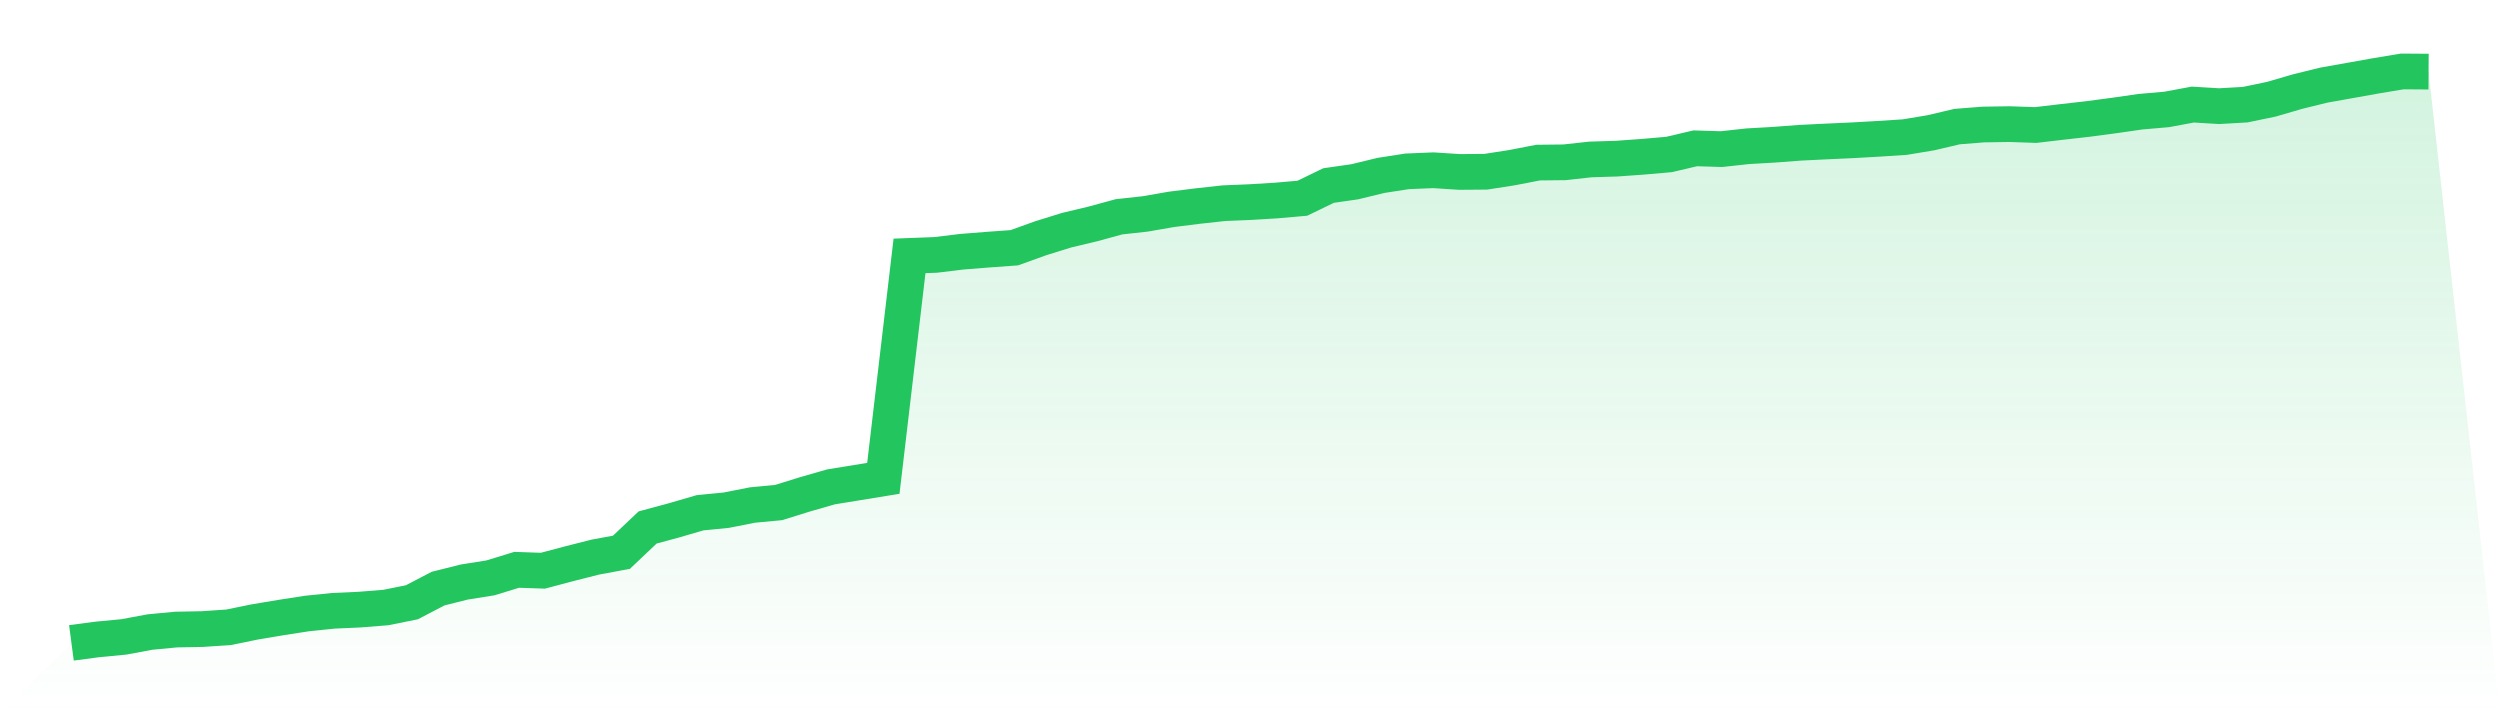
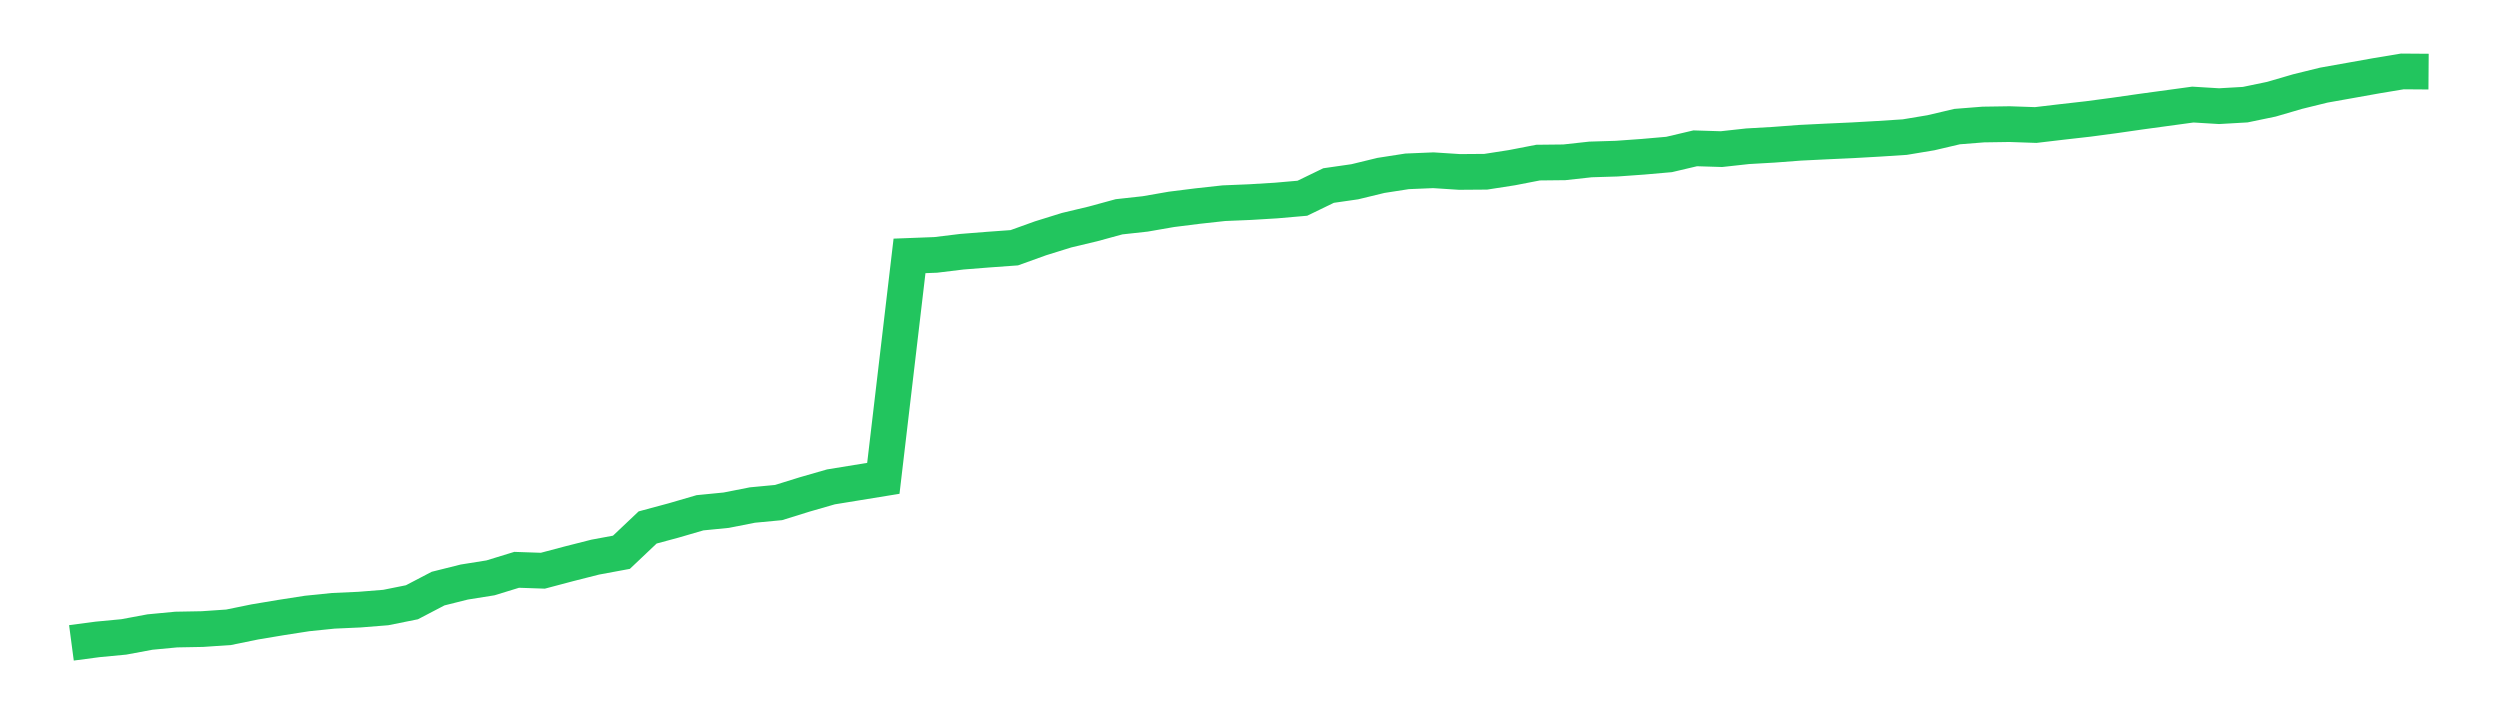
<svg xmlns="http://www.w3.org/2000/svg" viewBox="0 0 140 40">
  <defs>
    <linearGradient id="gradient" x1="0" x2="0" y1="0" y2="1">
      <stop offset="0%" stop-color="#22c55e" stop-opacity="0.2" />
      <stop offset="100%" stop-color="#22c55e" stop-opacity="0" />
    </linearGradient>
  </defs>
-   <path d="M4,36 L4,36 L5.467,35.806 L6.933,35.667 L8.4,35.394 L9.867,35.255 L11.333,35.228 L12.8,35.128 L14.267,34.828 L15.733,34.583 L17.2,34.355 L18.667,34.205 L20.133,34.139 L21.6,34.022 L23.067,33.727 L24.533,32.961 L26,32.594 L27.467,32.36 L28.933,31.91 L30.4,31.96 L31.867,31.571 L33.333,31.199 L34.8,30.927 L36.267,29.538 L37.733,29.143 L39.2,28.715 L40.667,28.571 L42.133,28.282 L43.6,28.143 L45.067,27.687 L46.533,27.265 L48,27.026 L49.467,26.787 L50.933,14.33 L52.4,14.274 L53.867,14.096 L55.333,13.98 L56.8,13.874 L58.267,13.346 L59.733,12.89 L61.2,12.54 L62.667,12.14 L64.133,11.979 L65.6,11.724 L67.067,11.54 L68.533,11.379 L70,11.318 L71.467,11.229 L72.933,11.101 L74.4,10.39 L75.867,10.179 L77.333,9.823 L78.8,9.595 L80.267,9.534 L81.733,9.629 L83.2,9.618 L84.667,9.39 L86.133,9.106 L87.6,9.09 L89.067,8.929 L90.533,8.884 L92,8.779 L93.467,8.651 L94.933,8.306 L96.4,8.351 L97.867,8.19 L99.333,8.106 L100.8,7.995 L102.267,7.923 L103.733,7.856 L105.2,7.773 L106.667,7.678 L108.133,7.434 L109.6,7.089 L111.067,6.973 L112.533,6.951 L114,7.001 L115.467,6.828 L116.933,6.662 L118.4,6.467 L119.867,6.256 L121.333,6.128 L122.8,5.856 L124.267,5.945 L125.733,5.861 L127.2,5.556 L128.667,5.128 L130.133,4.767 L131.6,4.506 L133.067,4.244 L134.533,4 L136,4.011 L140,40 L0,40 z" fill="url(#gradient)" />
-   <path d="M4,36 L4,36 L5.467,35.806 L6.933,35.667 L8.4,35.394 L9.867,35.255 L11.333,35.228 L12.8,35.128 L14.267,34.828 L15.733,34.583 L17.2,34.355 L18.667,34.205 L20.133,34.139 L21.6,34.022 L23.067,33.727 L24.533,32.961 L26,32.594 L27.467,32.36 L28.933,31.91 L30.4,31.96 L31.867,31.571 L33.333,31.199 L34.8,30.927 L36.267,29.538 L37.733,29.143 L39.2,28.715 L40.667,28.571 L42.133,28.282 L43.6,28.143 L45.067,27.687 L46.533,27.265 L48,27.026 L49.467,26.787 L50.933,14.33 L52.4,14.274 L53.867,14.096 L55.333,13.98 L56.8,13.874 L58.267,13.346 L59.733,12.89 L61.2,12.54 L62.667,12.14 L64.133,11.979 L65.6,11.724 L67.067,11.54 L68.533,11.379 L70,11.318 L71.467,11.229 L72.933,11.101 L74.4,10.39 L75.867,10.179 L77.333,9.823 L78.8,9.595 L80.267,9.534 L81.733,9.629 L83.2,9.618 L84.667,9.39 L86.133,9.106 L87.6,9.09 L89.067,8.929 L90.533,8.884 L92,8.779 L93.467,8.651 L94.933,8.306 L96.4,8.351 L97.867,8.19 L99.333,8.106 L100.8,7.995 L102.267,7.923 L103.733,7.856 L105.2,7.773 L106.667,7.678 L108.133,7.434 L109.6,7.089 L111.067,6.973 L112.533,6.951 L114,7.001 L115.467,6.828 L116.933,6.662 L118.4,6.467 L119.867,6.256 L121.333,6.128 L122.8,5.856 L124.267,5.945 L125.733,5.861 L127.2,5.556 L128.667,5.128 L130.133,4.767 L131.6,4.506 L133.067,4.244 L134.533,4 L136,4.011" fill="none" stroke="#22c55e" stroke-width="2" />
+   <path d="M4,36 L4,36 L5.467,35.806 L6.933,35.667 L8.4,35.394 L9.867,35.255 L11.333,35.228 L12.8,35.128 L14.267,34.828 L15.733,34.583 L17.2,34.355 L18.667,34.205 L20.133,34.139 L21.6,34.022 L23.067,33.727 L24.533,32.961 L26,32.594 L27.467,32.36 L28.933,31.91 L30.4,31.96 L31.867,31.571 L33.333,31.199 L34.8,30.927 L36.267,29.538 L37.733,29.143 L39.2,28.715 L40.667,28.571 L42.133,28.282 L43.6,28.143 L45.067,27.687 L46.533,27.265 L48,27.026 L49.467,26.787 L50.933,14.33 L52.4,14.274 L53.867,14.096 L55.333,13.98 L56.8,13.874 L58.267,13.346 L59.733,12.89 L61.2,12.54 L62.667,12.14 L64.133,11.979 L65.6,11.724 L67.067,11.54 L68.533,11.379 L70,11.318 L71.467,11.229 L72.933,11.101 L74.4,10.39 L75.867,10.179 L77.333,9.823 L78.8,9.595 L80.267,9.534 L81.733,9.629 L83.2,9.618 L84.667,9.39 L86.133,9.106 L87.6,9.09 L89.067,8.929 L90.533,8.884 L92,8.779 L93.467,8.651 L94.933,8.306 L96.4,8.351 L97.867,8.19 L99.333,8.106 L100.8,7.995 L102.267,7.923 L103.733,7.856 L105.2,7.773 L106.667,7.678 L108.133,7.434 L109.6,7.089 L111.067,6.973 L112.533,6.951 L114,7.001 L115.467,6.828 L116.933,6.662 L118.4,6.467 L119.867,6.256 L122.8,5.856 L124.267,5.945 L125.733,5.861 L127.2,5.556 L128.667,5.128 L130.133,4.767 L131.6,4.506 L133.067,4.244 L134.533,4 L136,4.011" fill="none" stroke="#22c55e" stroke-width="2" />
</svg>